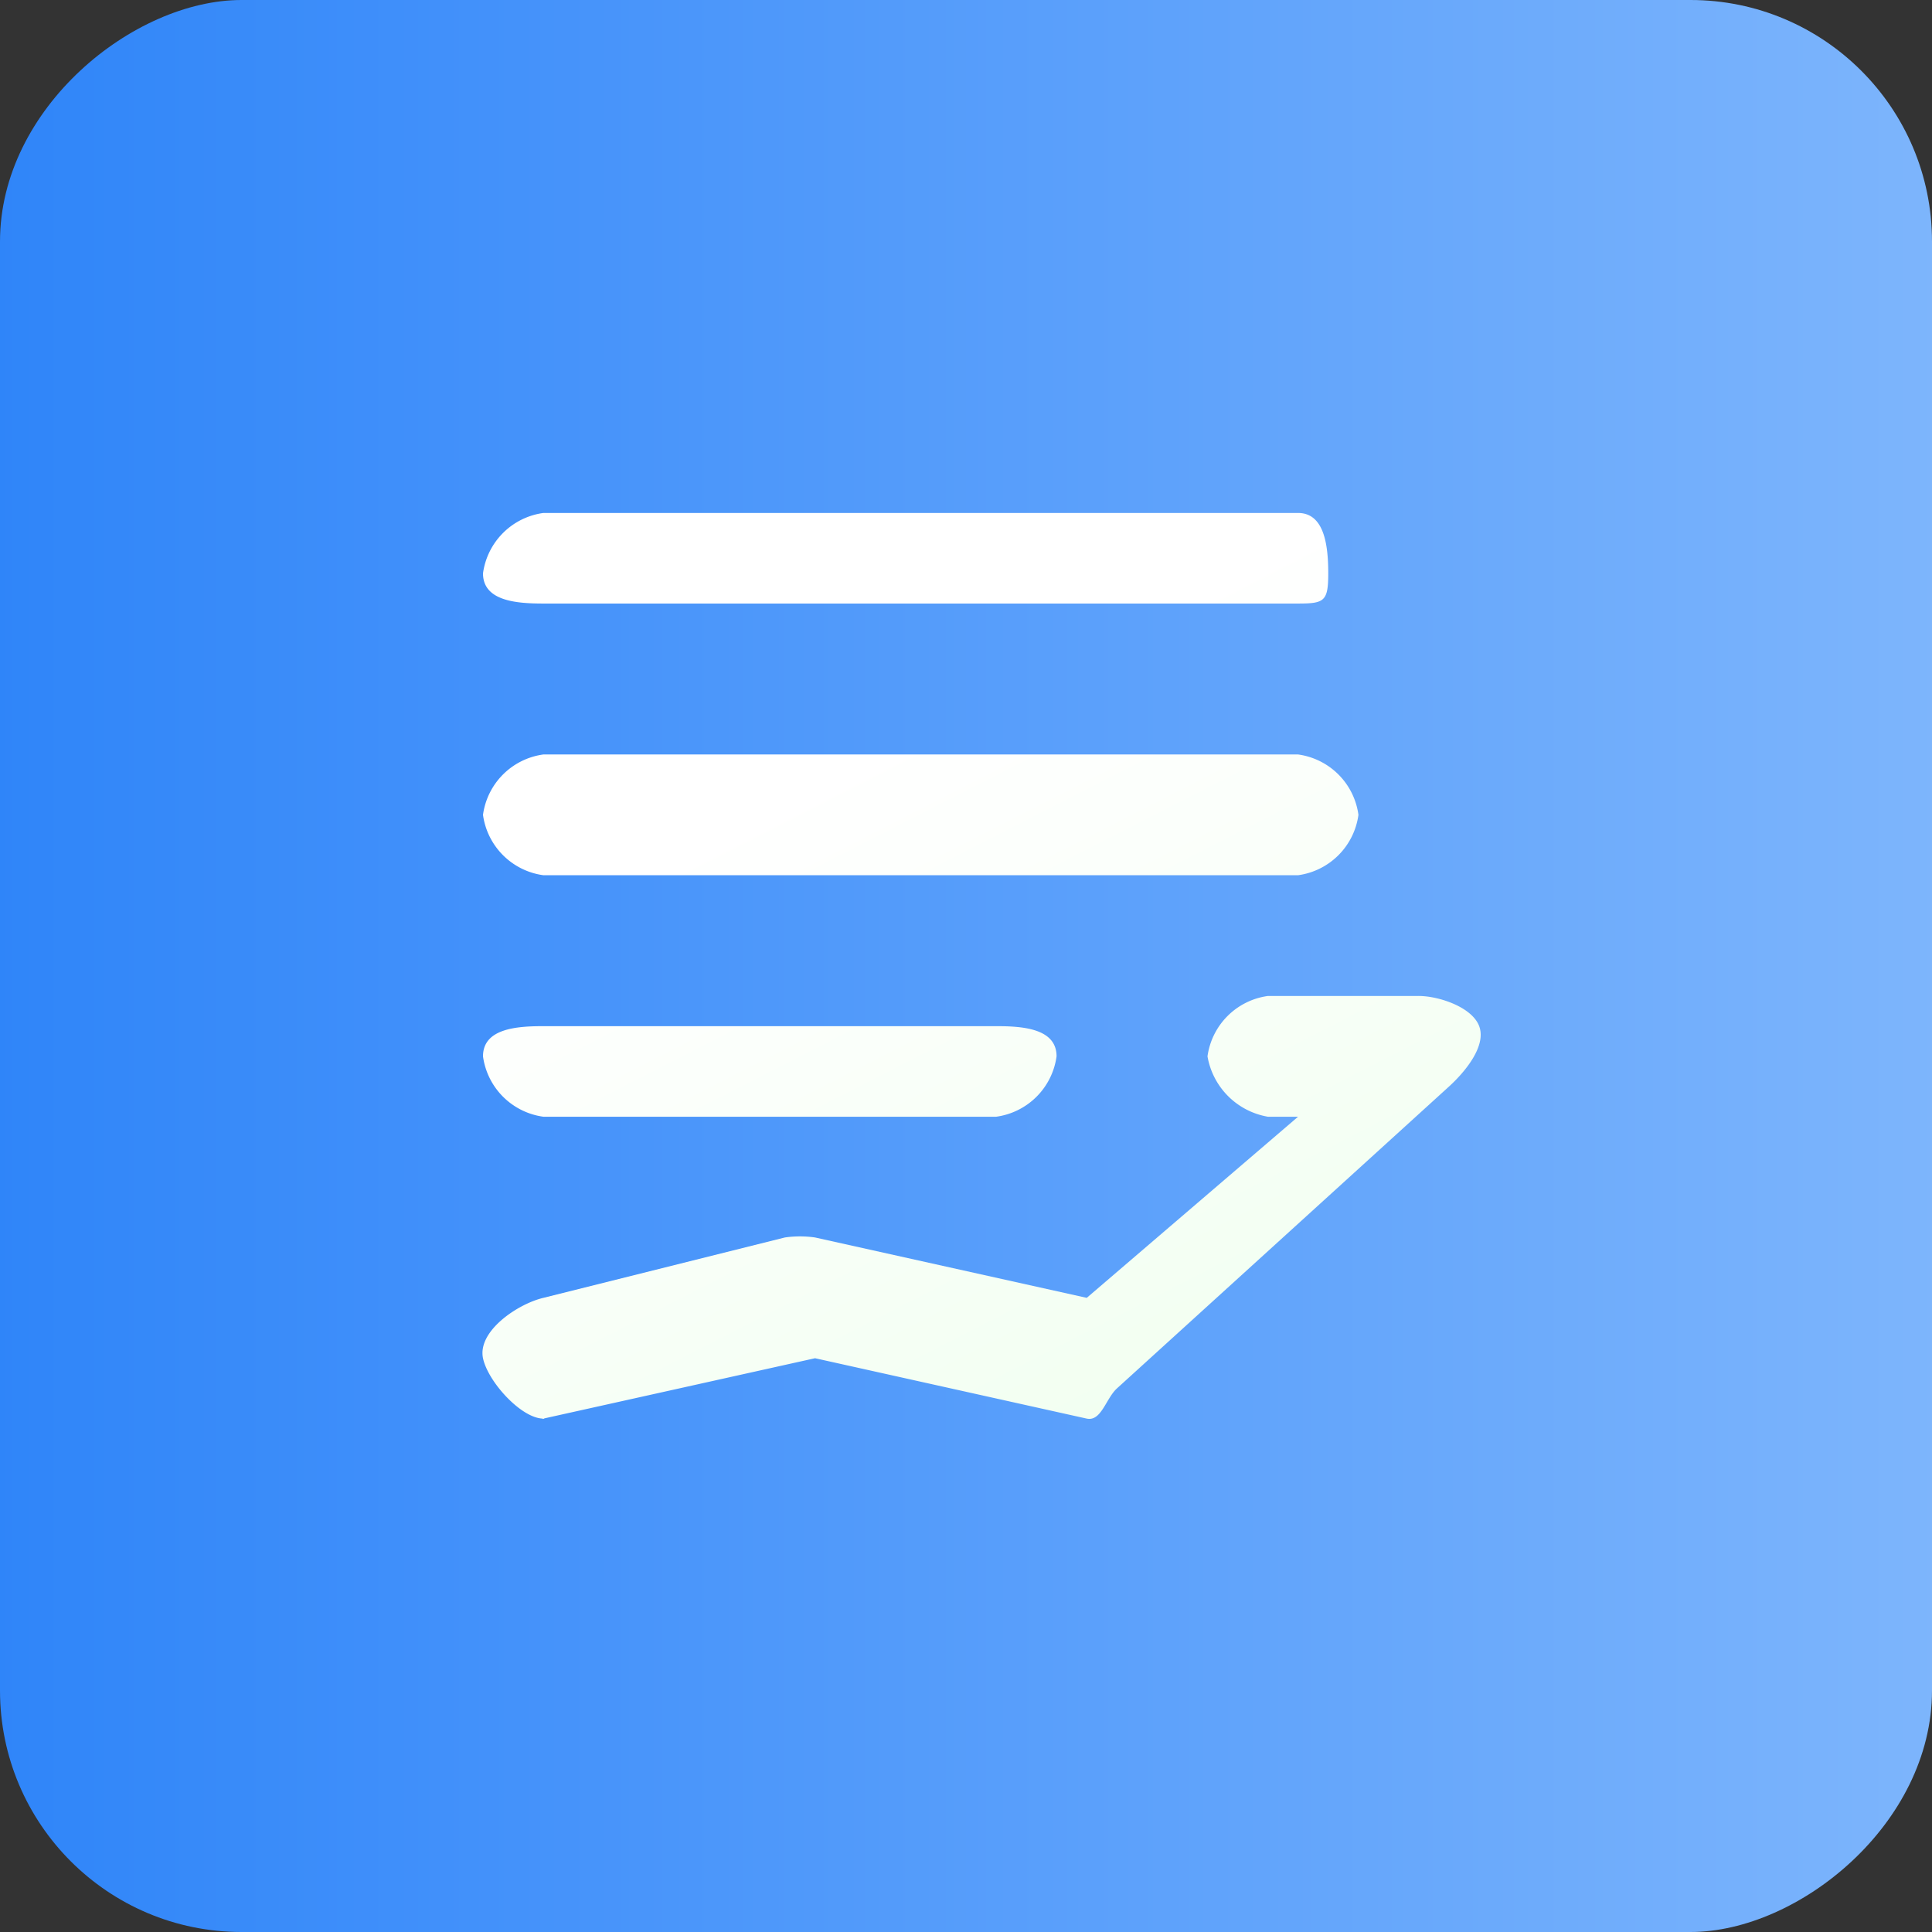
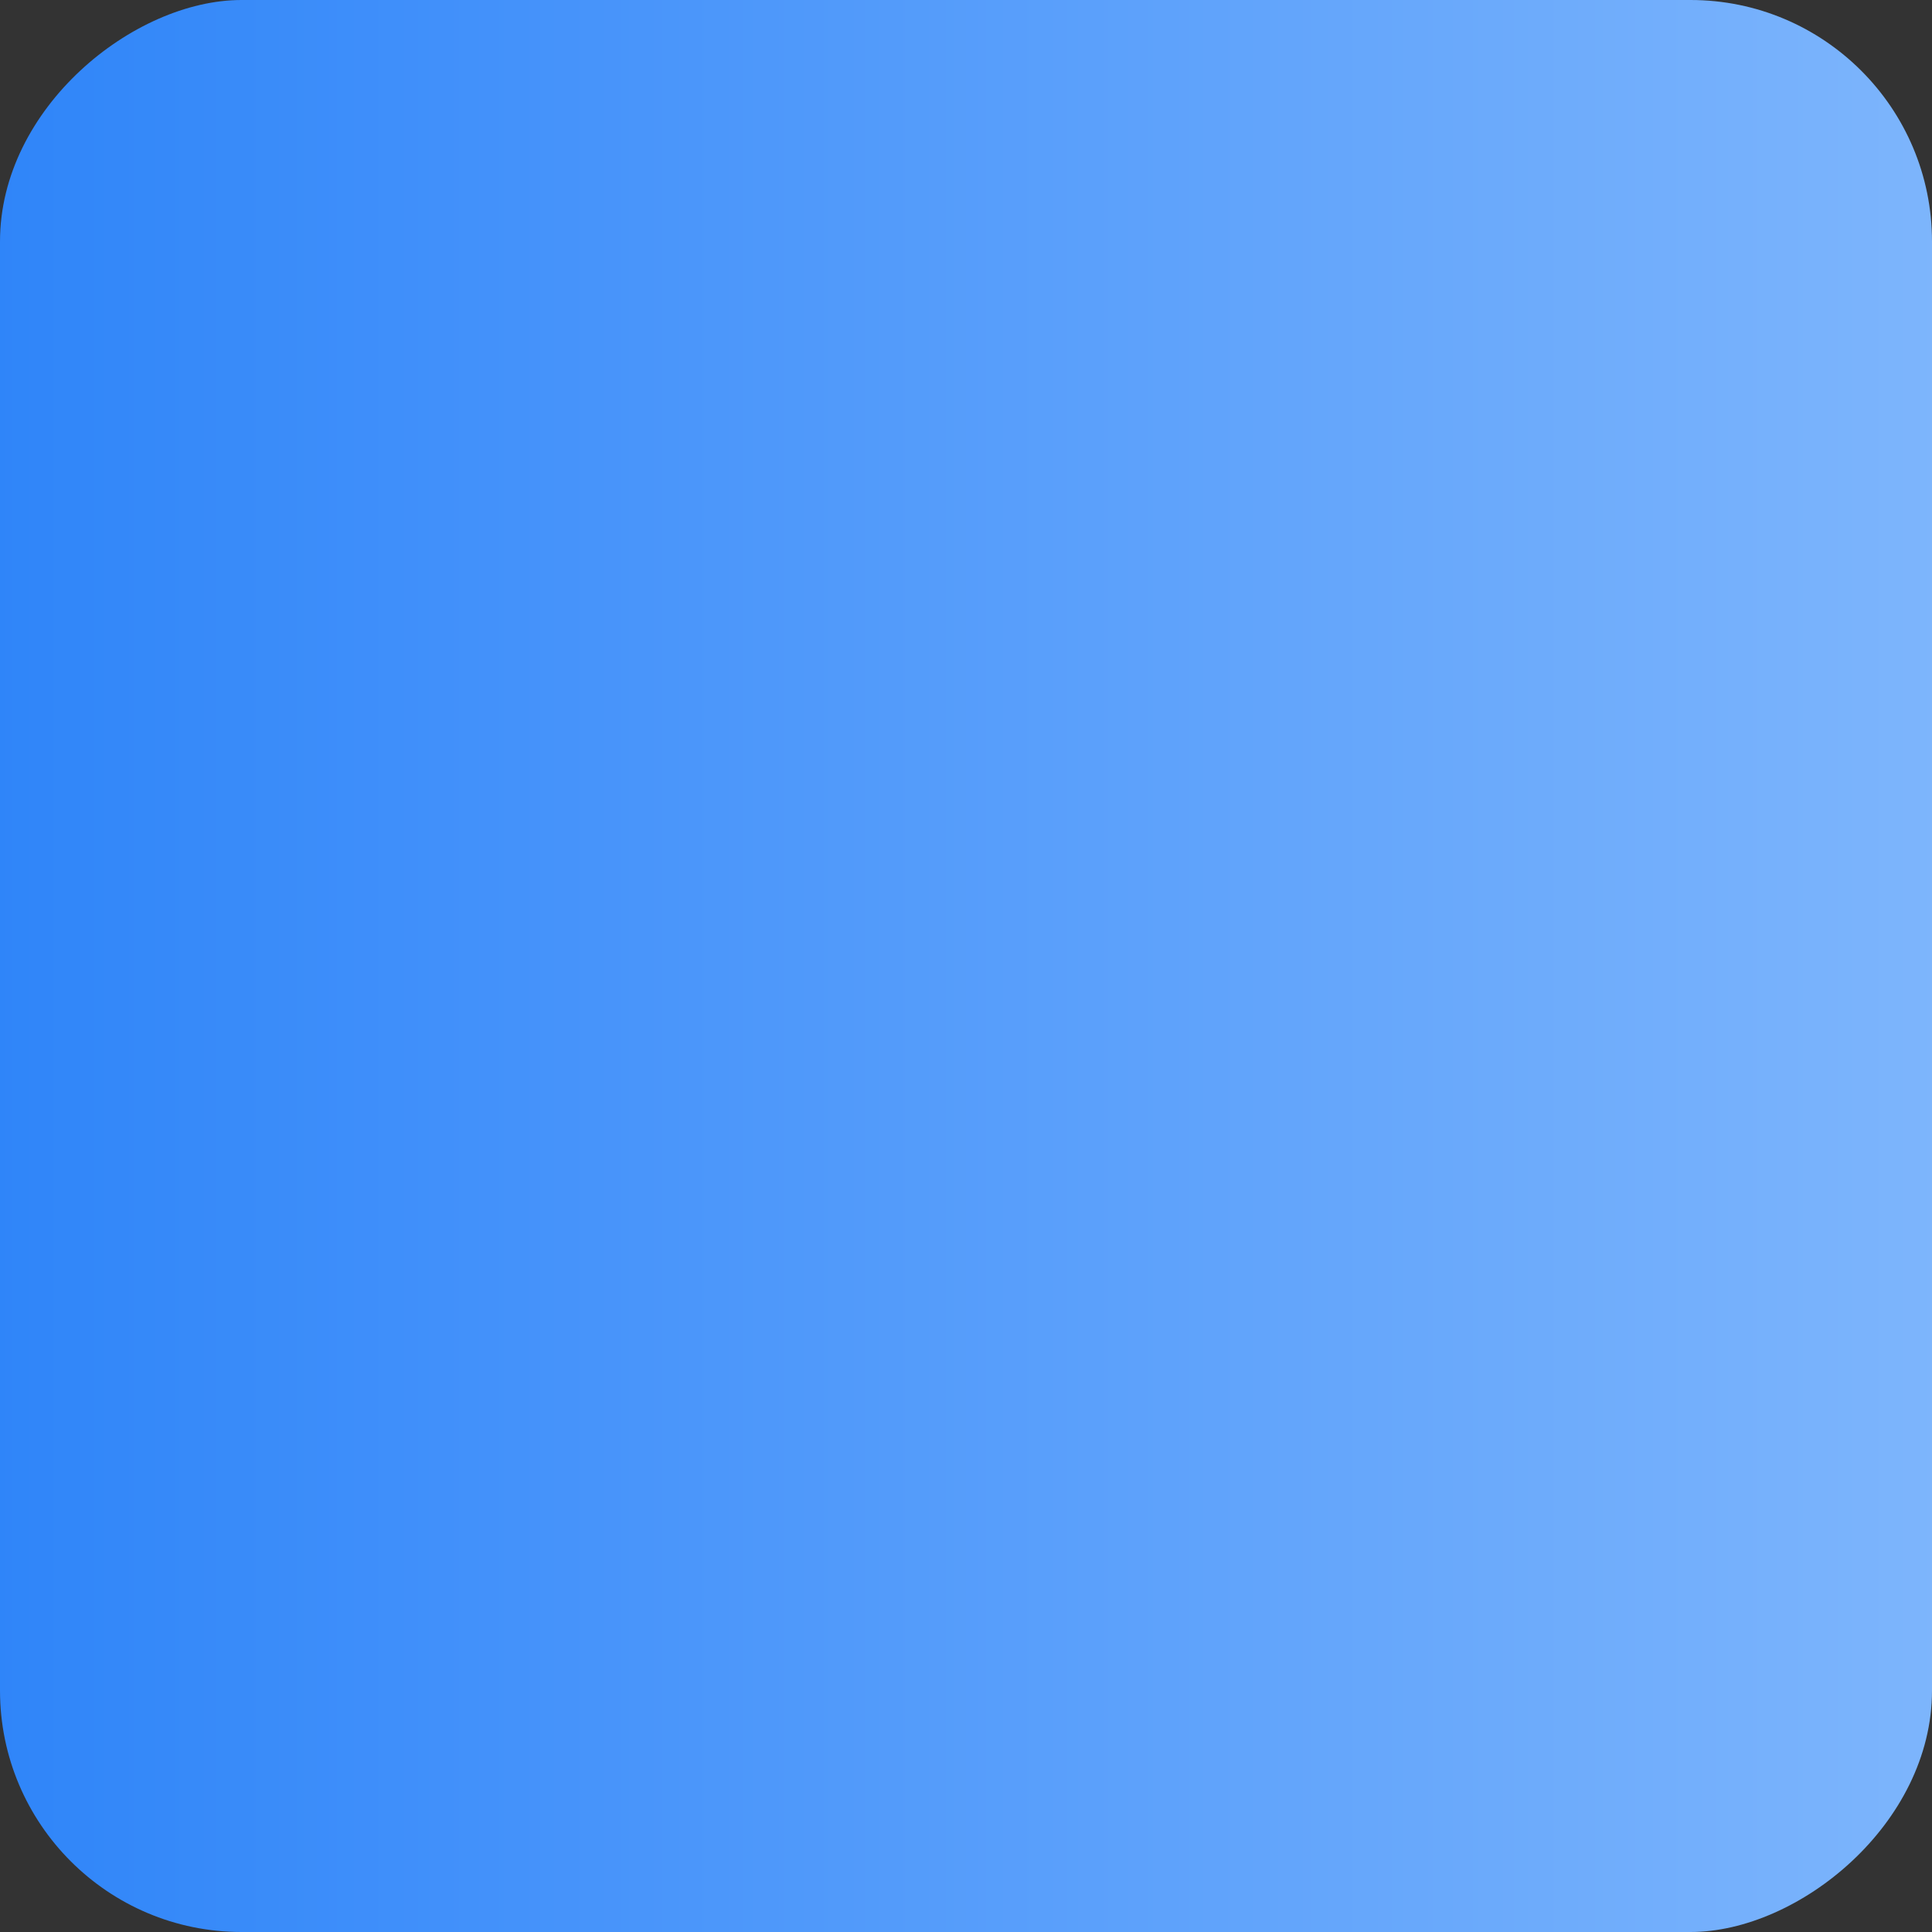
<svg xmlns="http://www.w3.org/2000/svg" id="icon_solution_num" width="64" height="64" viewBox="0 0 64 64">
  <rect x="0" y="0" width="64" height="64" fill="#333333" stroke="none" />
  <defs>
    <linearGradient id="linear-gradient" x1="0.5" y1="1" x2="0.5" gradientUnits="objectBoundingBox">
      <stop offset="0" stop-color="#2f85f9" />
      <stop offset="1" stop-color="#7db5fc" />
    </linearGradient>
    <linearGradient id="linear-gradient-2" x1="0.312" y1="0.237" x2="0.864" y2="0.931" gradientUnits="objectBoundingBox">
      <stop offset="0" stop-color="#fff" />
      <stop offset="1" stop-color="#eeffed" />
    </linearGradient>
  </defs>
  <g id="组_10362" data-name="组 10362">
    <rect id="矩形_974" data-name="矩形 974" width="64" height="64" rx="8" transform="translate(64) rotate(90)" fill="url(#linear-gradient)" />
  </g>
-   <path id="联合_188" data-name="联合 188" d="M2,29.993c.073,0,0,.011-.028.011S1.961,30,2,29.993Zm18,0-9-2-9,2c-.726,0-1.836-1.219-2-2-.187-.9,1.152-1.8,2-2l8-2a3.511,3.511,0,0,1,1,0l9,2,7-6H26a2.451,2.451,0,0,1-2-2,2.341,2.341,0,0,1,2-2h5c.645,0,1.759.359,2,1,.249.666-.489,1.535-1,2l-11,10c-.344.315-.5,1.009-.913,1.009A.414.414,0,0,1,20,29.993Zm6-10c.018,0,0,0,0,0Zm-24,0a2.337,2.337,0,0,1-2-2c0-.927,1.129-1,2-1H17c.871,0,2,.073,2,1a2.337,2.337,0,0,1-2,2Zm29-4C30.976,15.992,31.023,15.99,31,15.992Zm-29-4a2.337,2.337,0,0,1-2-2,2.335,2.335,0,0,1,2-2H27a2.335,2.335,0,0,1,2,2,2.337,2.337,0,0,1-2,2Zm0-9c-.871,0-2-.075-2-1a2.335,2.335,0,0,1,2-2H27c.871,0,1,1.073,1,2s-.129,1-1,1Z" transform="translate(16 17)" fill="url(#linear-gradient-2)" />
-   <path id="联合_188_-_轮廓" data-name="联合 188 - 轮廓" d="M1.972,30.5a.515.515,0,0,1-.165-.027,3.591,3.591,0,0,1-2.3-2.382c-.267-1.288,1.375-2.352,2.372-2.588l8.005-2a3,3,0,0,1,.6-.049,3.5,3.5,0,0,1,.618.047l8.76,1.946,5.783-4.956h-.133l0-.078a3.02,3.02,0,0,1-2.01-2.4,2.8,2.8,0,0,1,2.474-2.521h5.511l0,.045a2.536,2.536,0,0,1,1.98,1.279c.383,1.023-.664,2.122-1.131,2.547l-11,10a1.75,1.75,0,0,0-.241.351c-.2.333-.465.789-1.008.789h0a.917.917,0,0,1-.191-.021L11,28.5,2.232,30.453A.636.636,0,0,1,1.972,30.5ZM11,27.48l9.048,2.011a2.461,2.461,0,0,0,.185-.286,2.433,2.433,0,0,1,.429-.582l11-10c.611-.555.976-1.167.868-1.455-.131-.347-.975-.675-1.532-.675H26.014c-.614.039-1.544.846-1.514,1.476A2.008,2.008,0,0,0,26,19.493h2.352l-8.216,7.042L10.891,24.48a2.62,2.62,0,0,0-.405-.024,2.267,2.267,0,0,0-.371.022l-8,2C1.35,26.659.389,27.4.49,27.89a2.725,2.725,0,0,0,1.469,1.6Zm6-6.987H2a2.832,2.832,0,0,1-2.5-2.5A1.343,1.343,0,0,1,.511,16.671,4.747,4.747,0,0,1,2,16.492H17a4.747,4.747,0,0,1,1.489.179A1.343,1.343,0,0,1,19.5,17.992,2.832,2.832,0,0,1,17,20.493Zm-15-3a3.976,3.976,0,0,0-1.164.125c-.31.106-.335.238-.335.375a1.885,1.885,0,0,0,1.5,1.5H17a1.885,1.885,0,0,0,1.5-1.5c0-.137-.026-.268-.335-.375A3.976,3.976,0,0,0,17,17.492Zm25-5H2a2.832,2.832,0,0,1-2.5-2.5,2.493,2.493,0,0,1,.823-1.7A2.543,2.543,0,0,1,2,7.492H27a2.543,2.543,0,0,1,1.677.8,2.493,2.493,0,0,1,.823,1.7A2.832,2.832,0,0,1,27,12.492Zm-25-4a1.884,1.884,0,0,0-1.5,1.5,1.885,1.885,0,0,0,1.5,1.5H27a1.885,1.885,0,0,0,1.5-1.5,1.884,1.884,0,0,0-1.5-1.5Zm25-5H2a4.735,4.735,0,0,1-1.489-.18A1.343,1.343,0,0,1-.5,1.993,2.494,2.494,0,0,1,.323.288,2.542,2.542,0,0,1,2-.508H27a1.335,1.335,0,0,1,1.3.98,4.445,4.445,0,0,1,.2,1.521A1.571,1.571,0,0,1,28.171,3.2,1.584,1.584,0,0,1,27,3.492Zm-25-3a1.885,1.885,0,0,0-1.5,1.5c0,.136.026.268.336.374A3.962,3.962,0,0,0,2,2.492H27a3.271,3.271,0,0,0,.471-.024,2.427,2.427,0,0,0,.029-.476c0-1.5-.376-1.5-.5-1.5Z" transform="translate(16 17)" fill="rgba(0,0,0,0)" />
</svg>